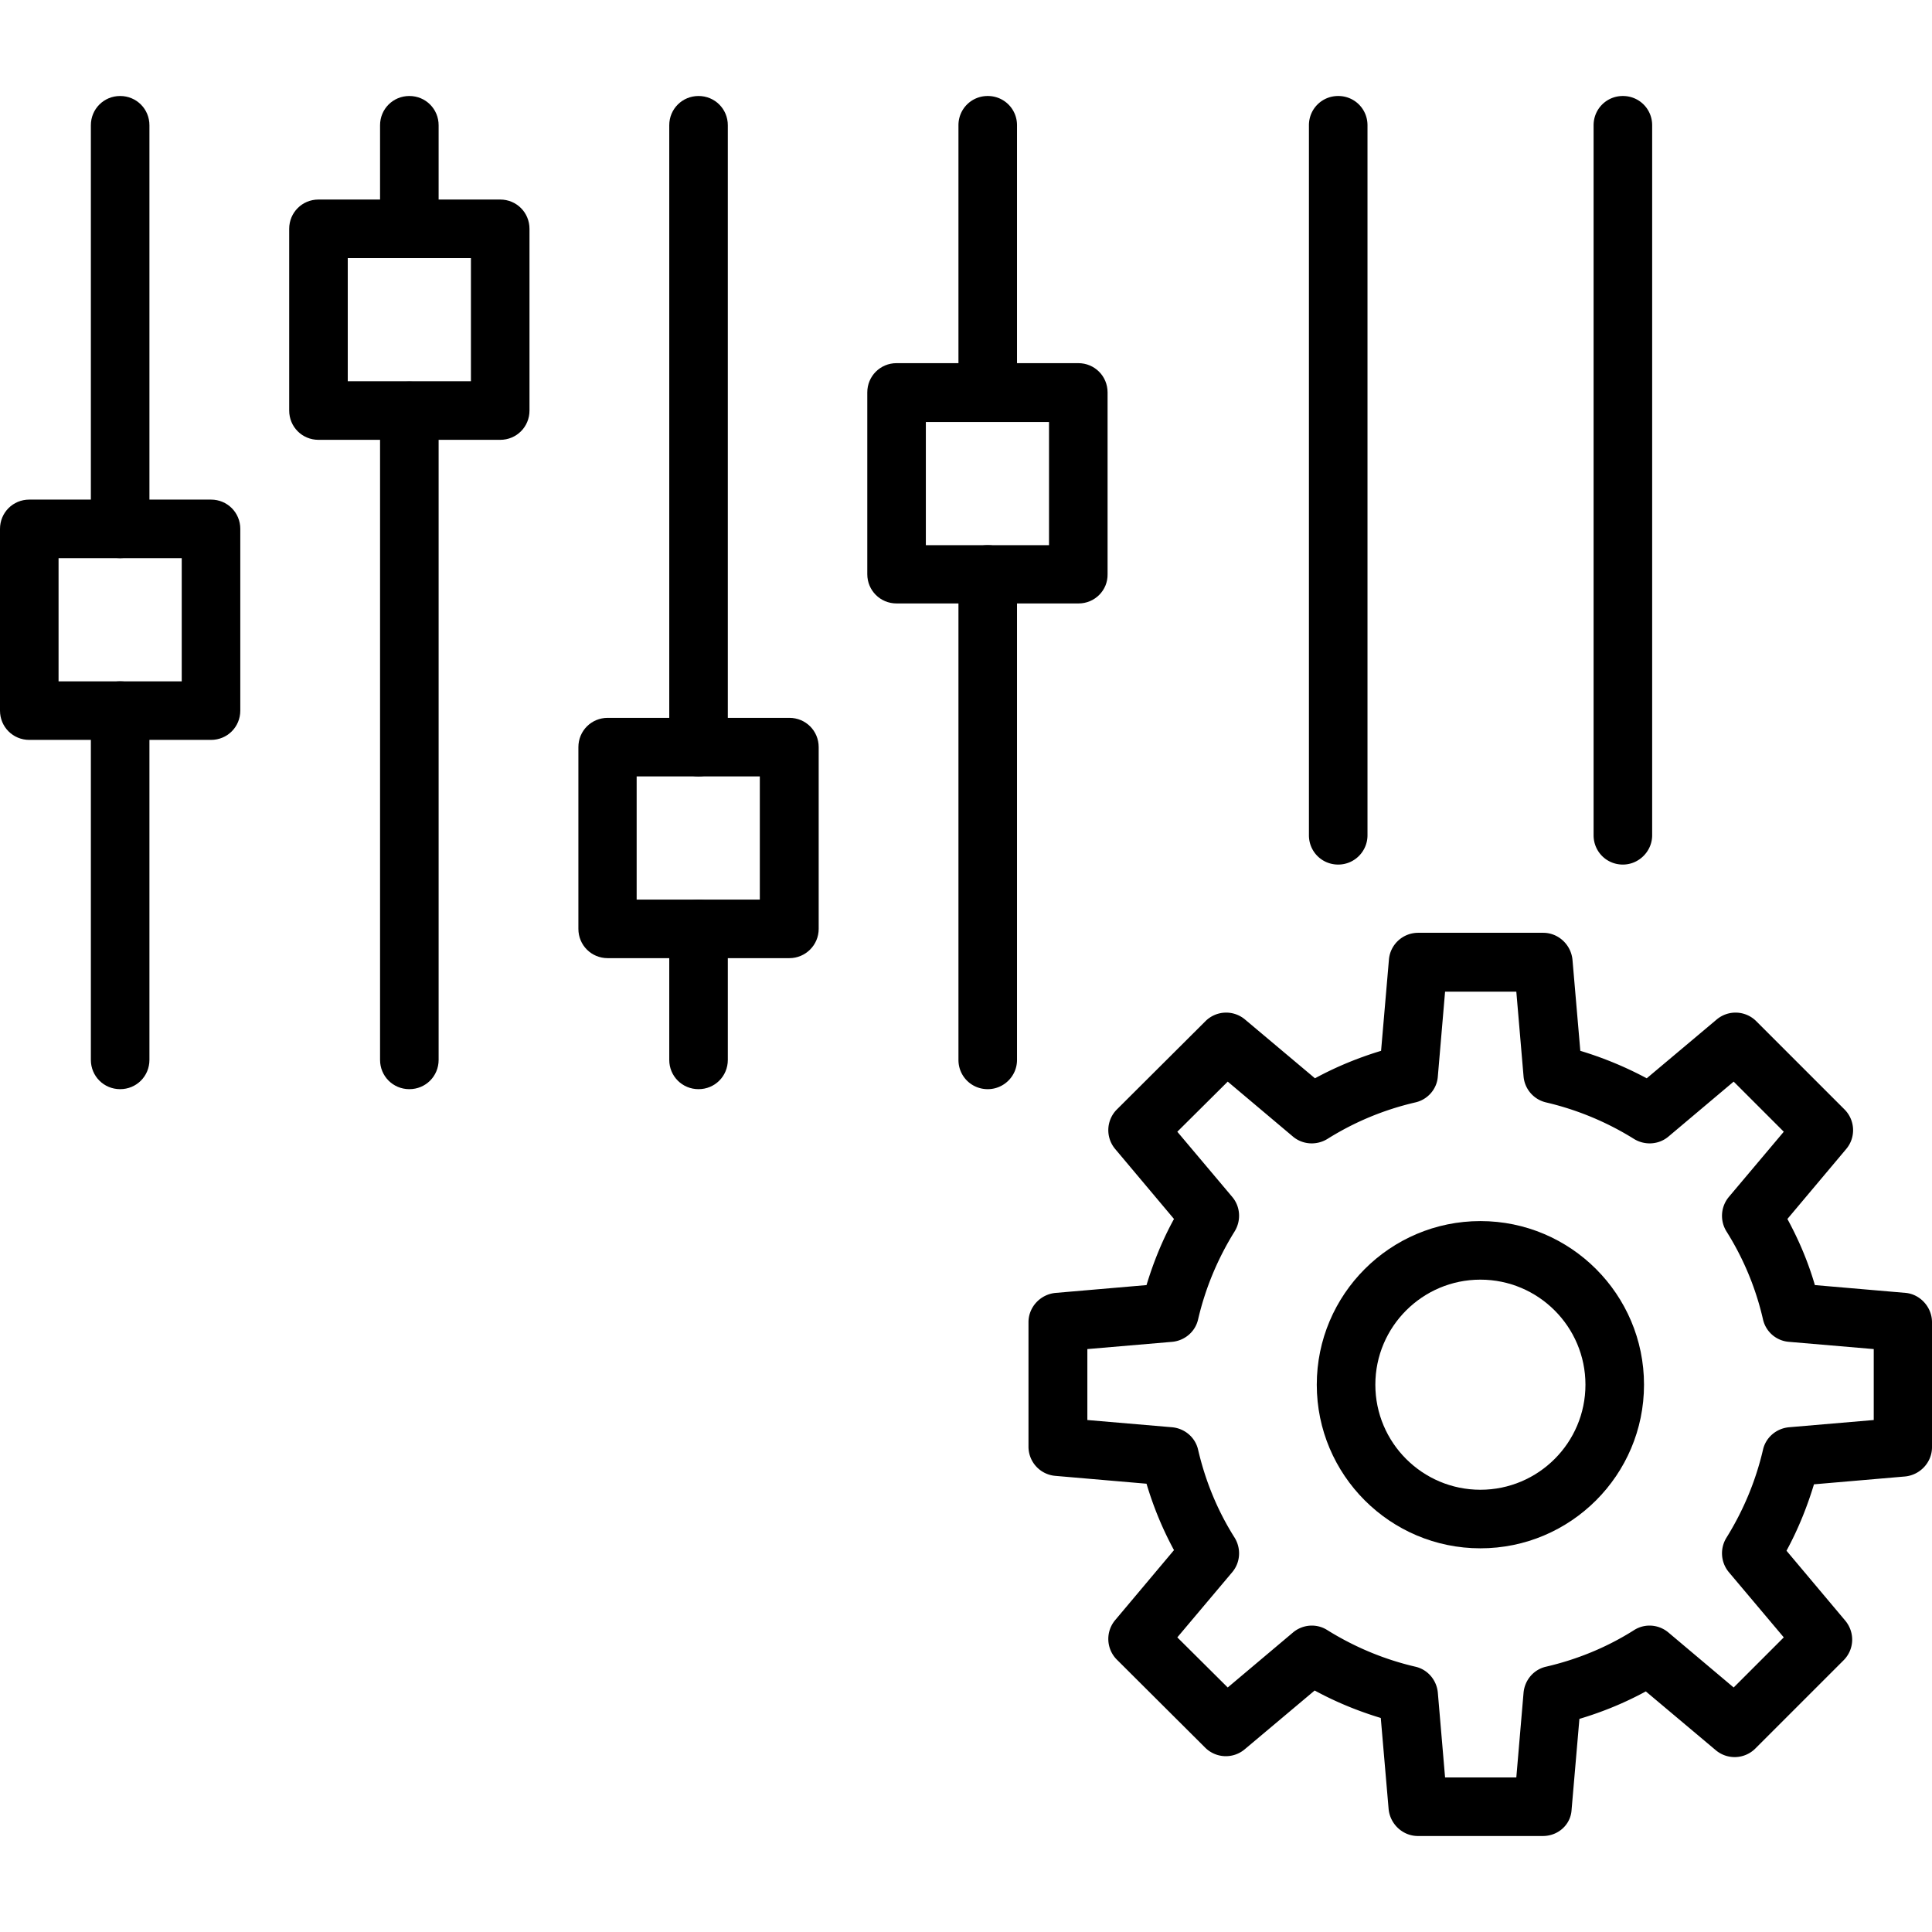
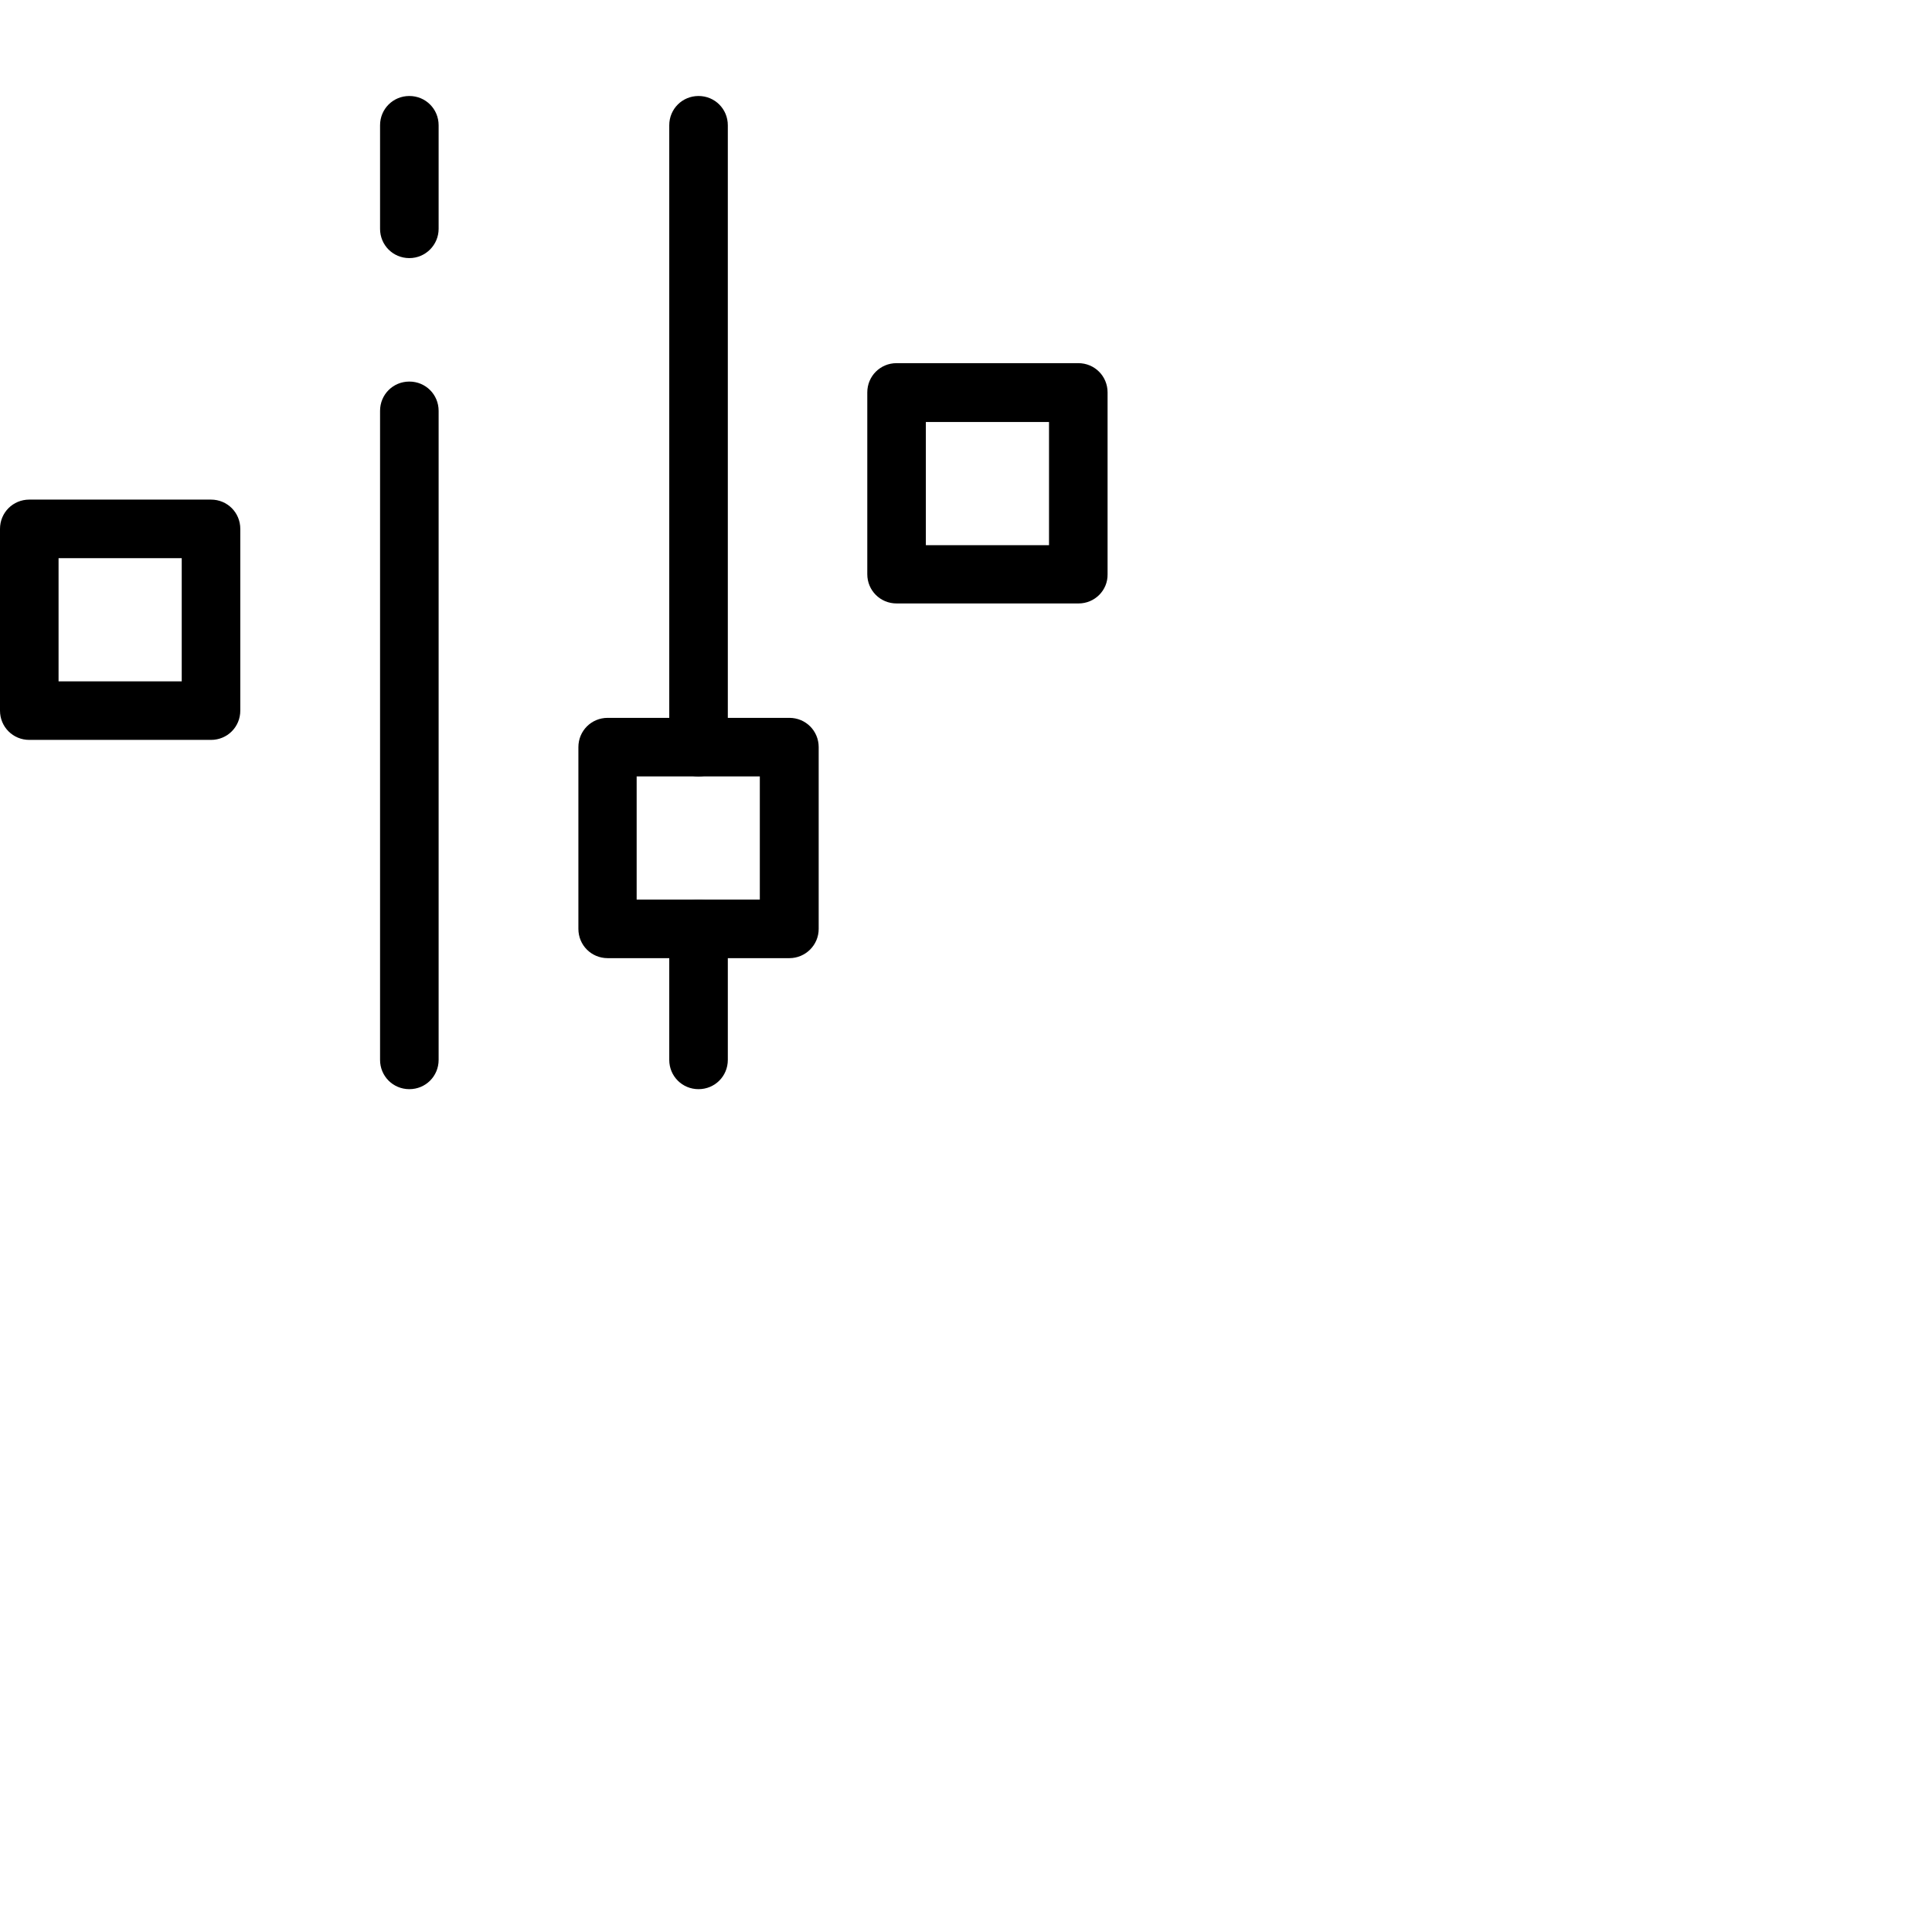
<svg xmlns="http://www.w3.org/2000/svg" viewBox="0 0 64 64">
-   <path d="M49.04 51.29c-2.99 0-5.42-2.43-5.42-5.42 0-2.99 2.43-5.42 5.42-5.42 2.99 0 5.42 2.43 5.42 5.42 0 2.99-2.43 5.42-5.42 5.42zm0-8.9c-1.92 0-3.48 1.56-3.48 3.48s1.56 3.48 3.48 3.48 3.48-1.56 3.48-3.48-1.56-3.48-3.48-3.48z" />
-   <path d="M51.11 60.82h-4.14c-.5 0-.92-.39-.97-.89l-.26-3.02c-.76-.23-1.49-.53-2.19-.91l-2.32 1.95a.97.97 0 0 1-1.31-.06L37 54.98a.97.97 0 0 1-.06-1.31l1.95-2.32c-.38-.7-.68-1.43-.91-2.2l-3.02-.26a.97.97 0 0 1-.89-.97V43.8c0-.5.39-.92.89-.97l3.02-.26c.23-.76.53-1.5.91-2.19l-1.95-2.32a.97.97 0 0 1 .06-1.31l2.93-2.92a.97.97 0 0 1 1.31-.06l2.32 1.95c.7-.38 1.43-.68 2.19-.91l.26-3.02c.04-.5.46-.89.97-.89h4.14c.5 0 .92.39.97.89l.26 3.02c.76.23 1.49.53 2.2.91l2.32-1.95a.97.97 0 0 1 1.31.06l2.92 2.92c.36.36.38.93.06 1.31l-1.95 2.32c.38.7.69 1.43.91 2.19l3.02.26c.47.05.86.47.86.97v4.14c0 .5-.39.92-.89.97l-3.02.26c-.23.76-.53 1.5-.91 2.2l1.95 2.32c.32.39.3.95-.06 1.31l-2.92 2.92a.97.97 0 0 1-1.31.06l-2.32-1.95c-.7.38-1.43.68-2.2.91l-.26 3.02c-.03.48-.44.86-.95.86zm-3.24-1.94h2.36l.24-2.81c.04-.42.34-.77.75-.86 1.03-.24 2.01-.64 2.91-1.21.36-.23.82-.19 1.14.08l2.16 1.82 1.66-1.66-1.82-2.16a.978.978 0 0 1-.08-1.14c.56-.9.97-1.88 1.21-2.91.09-.41.44-.71.86-.75l2.81-.24v-2.35l-2.81-.24a.957.957 0 0 1-.86-.75 9.402 9.402 0 0 0-1.21-2.91.978.978 0 0 1 .08-1.14l1.82-2.16-1.66-1.66-2.16 1.82c-.32.27-.78.3-1.14.08a9.65 9.65 0 0 0-2.91-1.21.968.968 0 0 1-.75-.86l-.24-2.81h-2.36l-.24 2.81c-.03.42-.34.77-.75.86-1.03.24-2 .64-2.91 1.21-.36.22-.82.19-1.14-.08l-2.16-1.82L39 37.49l1.82 2.16c.27.32.3.78.08 1.14-.56.9-.97 1.88-1.21 2.91-.09.41-.44.71-.86.75l-2.81.24v2.35l2.81.24c.42.04.77.34.86.75.24 1.03.64 2.01 1.21 2.91.22.36.19.82-.08 1.14L39 54.24l1.67 1.66 2.16-1.82c.32-.27.78-.31 1.14-.08.9.56 1.88.97 2.91 1.21.41.09.71.44.75.86l.24 2.81zm5.89-30.24c-.54 0-.97-.43-.97-.97V4.15c0-.54.43-.97.97-.97s.97.43.97.97v23.52c0 .53-.44.97-.97.97zm-9.43 0c-.54 0-.97-.43-.97-.97V4.15c0-.54.43-.97.97-.97s.97.43.97.97v23.52c0 .53-.43.97-.97.97zM32.72 36.08c-.54 0-.97-.43-.97-.97V19.03c0-.54.43-.97.97-.97s.97.43.97.97v16.08c0 .54-.44.97-.97.97zm0-22.11c-.54 0-.97-.43-.97-.97V4.15c0-.54.43-.97.97-.97s.97.43.97.97V13c0 .54-.44.97-.97.97z" />
  <path d="M35.73 19.99H29.7c-.54 0-.97-.43-.97-.97V13c0-.54.43-.97.97-.97h6.02c.54 0 .97.43.97.97v6.02c.01.54-.43.97-.96.97zm-5.06-1.93h4.08v-4.08h-4.08v4.08zm-7.53 18.02c-.54 0-.97-.43-.97-.97v-4.34c0-.54.43-.97.97-.97s.97.43.97.97v4.34c0 .54-.43.97-.97.97zm0-10.36c-.54 0-.97-.43-.97-.97V4.15c0-.54.43-.97.97-.97s.97.43.97.97v20.6c0 .53-.43.97-.97.97z" />
  <path d="M26.15 31.74h-6.02c-.54 0-.97-.43-.97-.97v-6.02c0-.54.43-.97.97-.97h6.02c.54 0 .97.43.97.97v6.02c0 .54-.44.97-.97.97zm-5.06-1.94h4.08v-4.08h-4.08v4.08zm-7.53 6.28c-.54 0-.97-.43-.97-.97v-21.5c0-.54.43-.97.97-.97s.97.43.97.97v21.5c0 .54-.43.97-.97.97zm0-27.53c-.54 0-.97-.43-.97-.97V4.15c0-.54.43-.97.97-.97s.97.43.97.97v3.43c0 .53-.43.97-.97.97z" />
-   <path d="M16.57 14.57h-6.02c-.54 0-.97-.43-.97-.97V7.58c0-.54.43-.97.97-.97h6.02c.54 0 .97.43.97.97v6.02c0 .54-.43.97-.97.97zm-5.05-1.94h4.08V8.55h-4.08v4.08zM3.98 36.08c-.54 0-.97-.43-.97-.97V23.54c0-.54.43-.97.97-.97s.97.43.97.97v11.57c0 .54-.43.97-.97.97zm0-17.59c-.54 0-.97-.43-.97-.97V4.15c0-.54.43-.97.97-.97s.97.43.97.97v13.37c0 .53-.43.97-.97.97z" />
  <path d="M6.99 24.51H.97c-.54 0-.97-.43-.97-.97v-6.02c0-.54.43-.97.97-.97h6.02c.54 0 .97.43.97.97v6.02c0 .54-.43.97-.97.97zm-5.05-1.94h4.08v-4.08H1.94v4.08z" />
</svg>